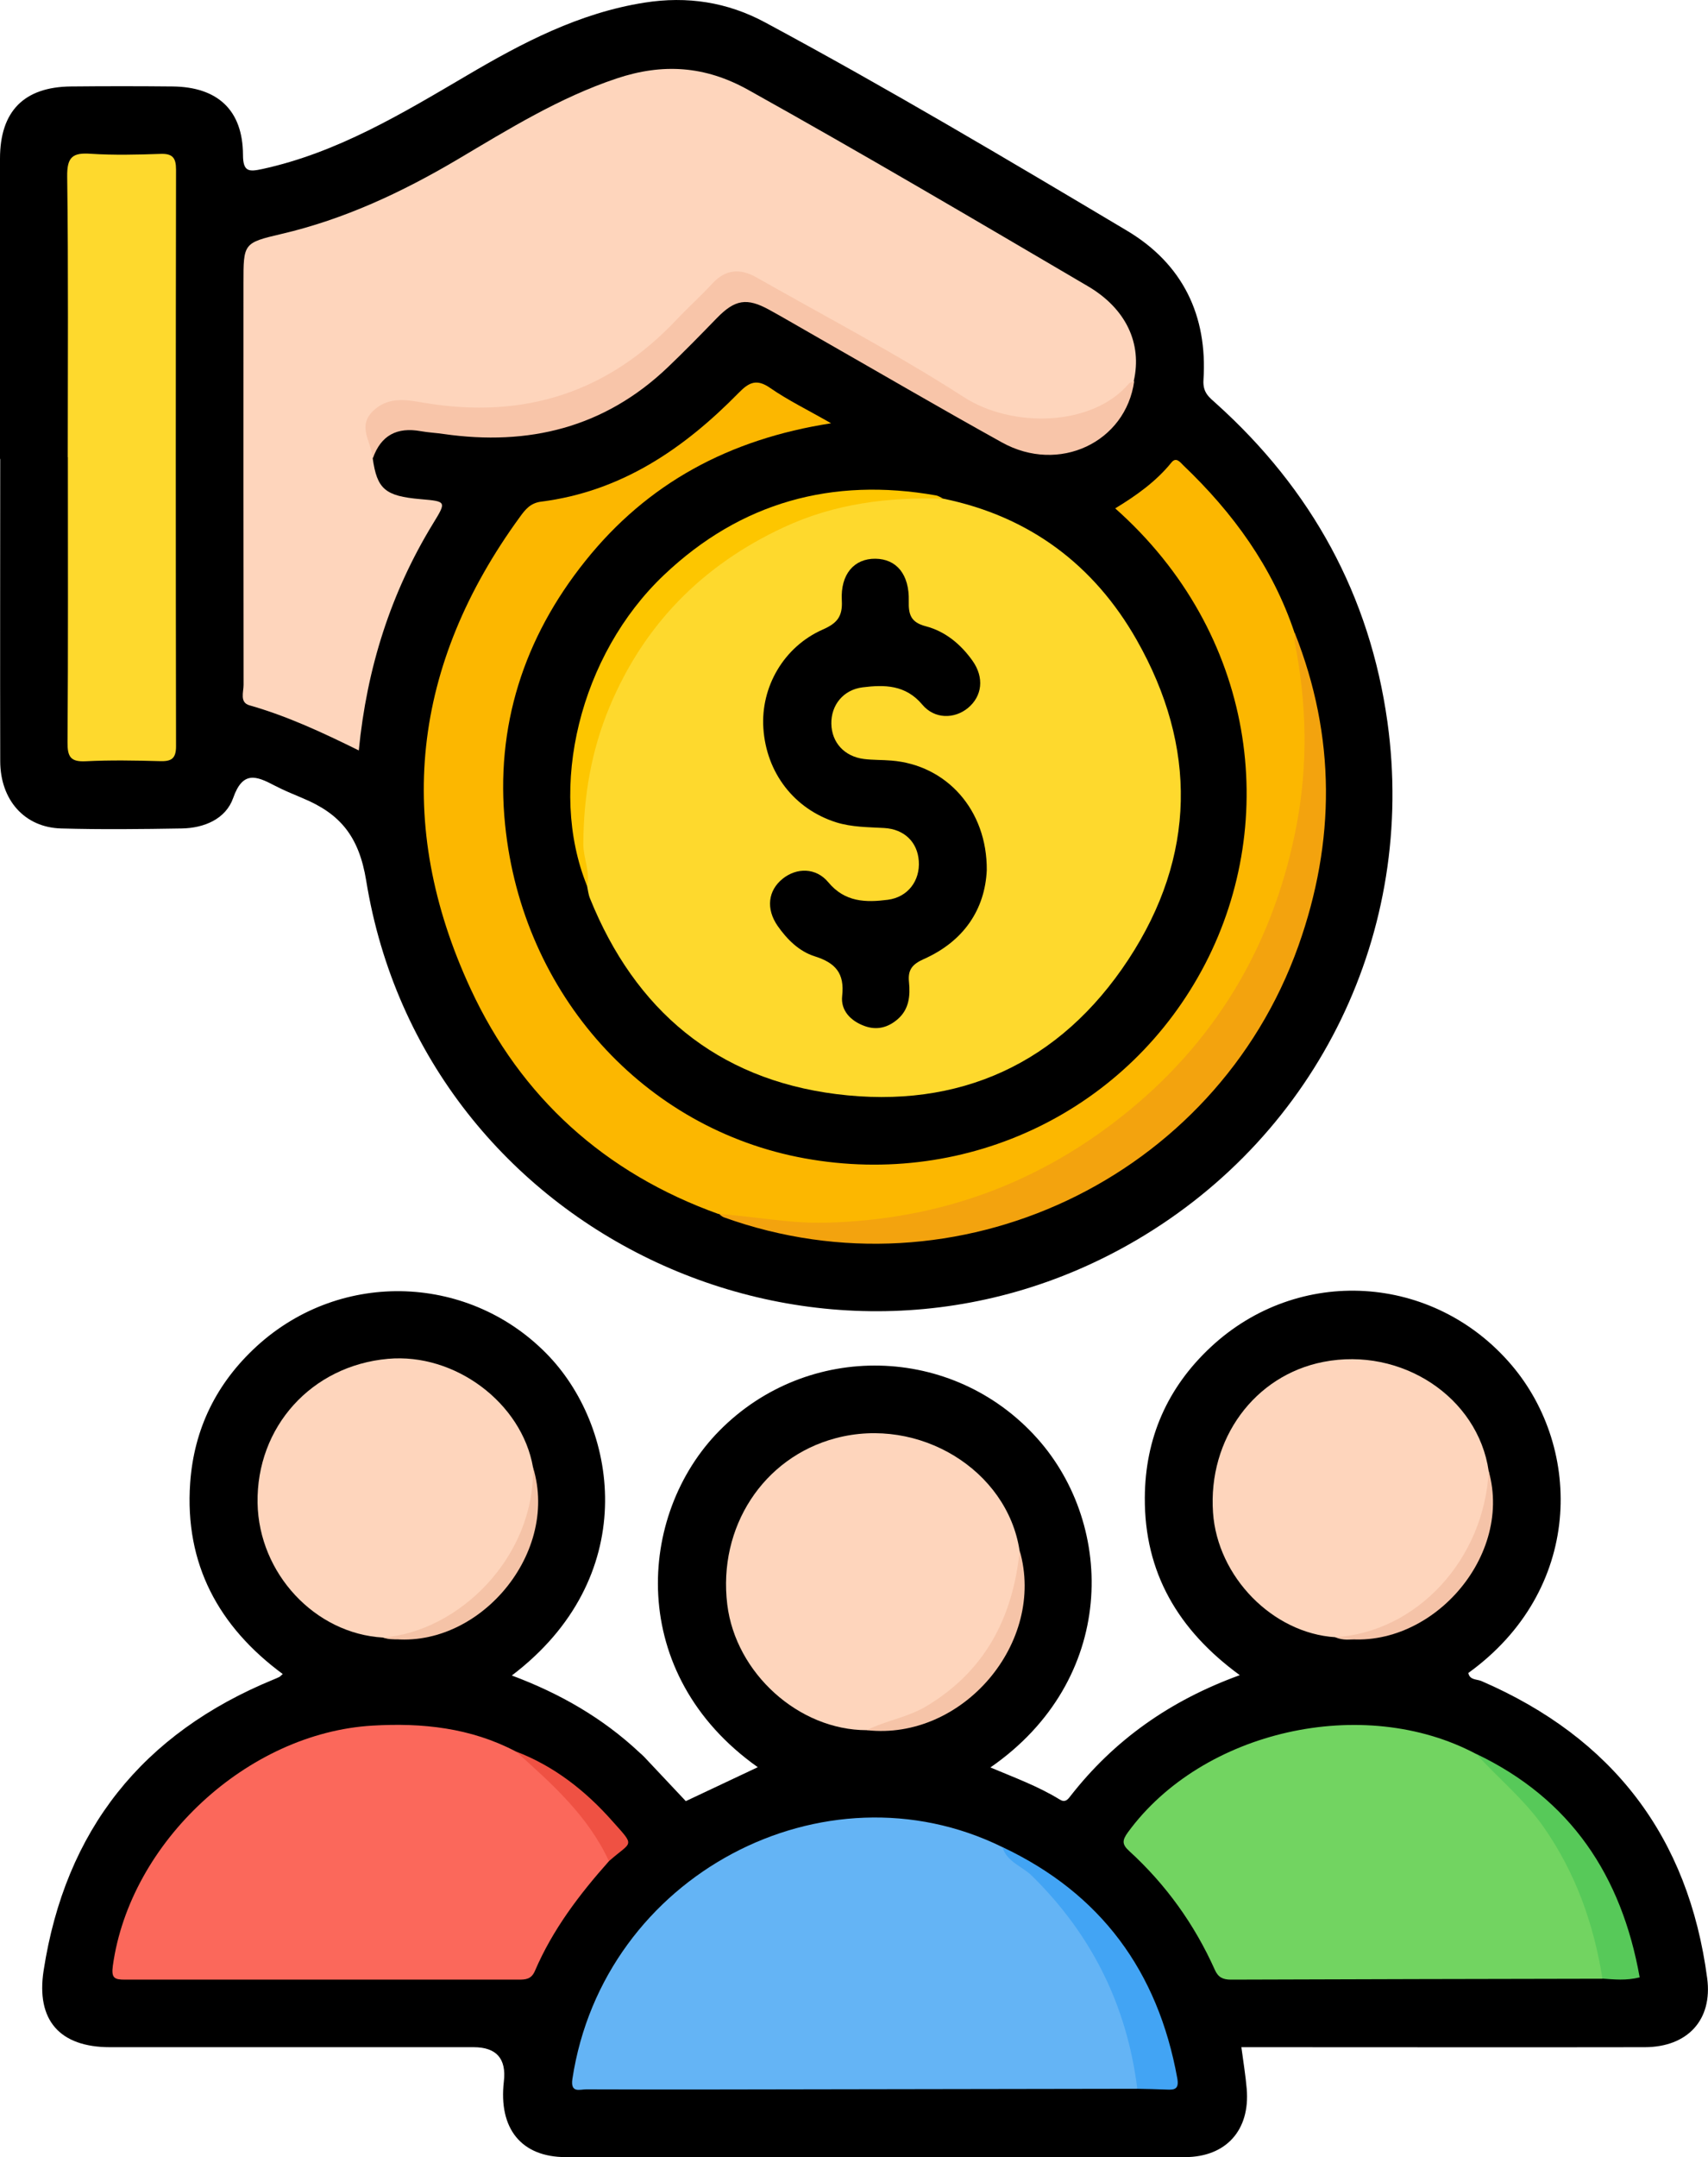
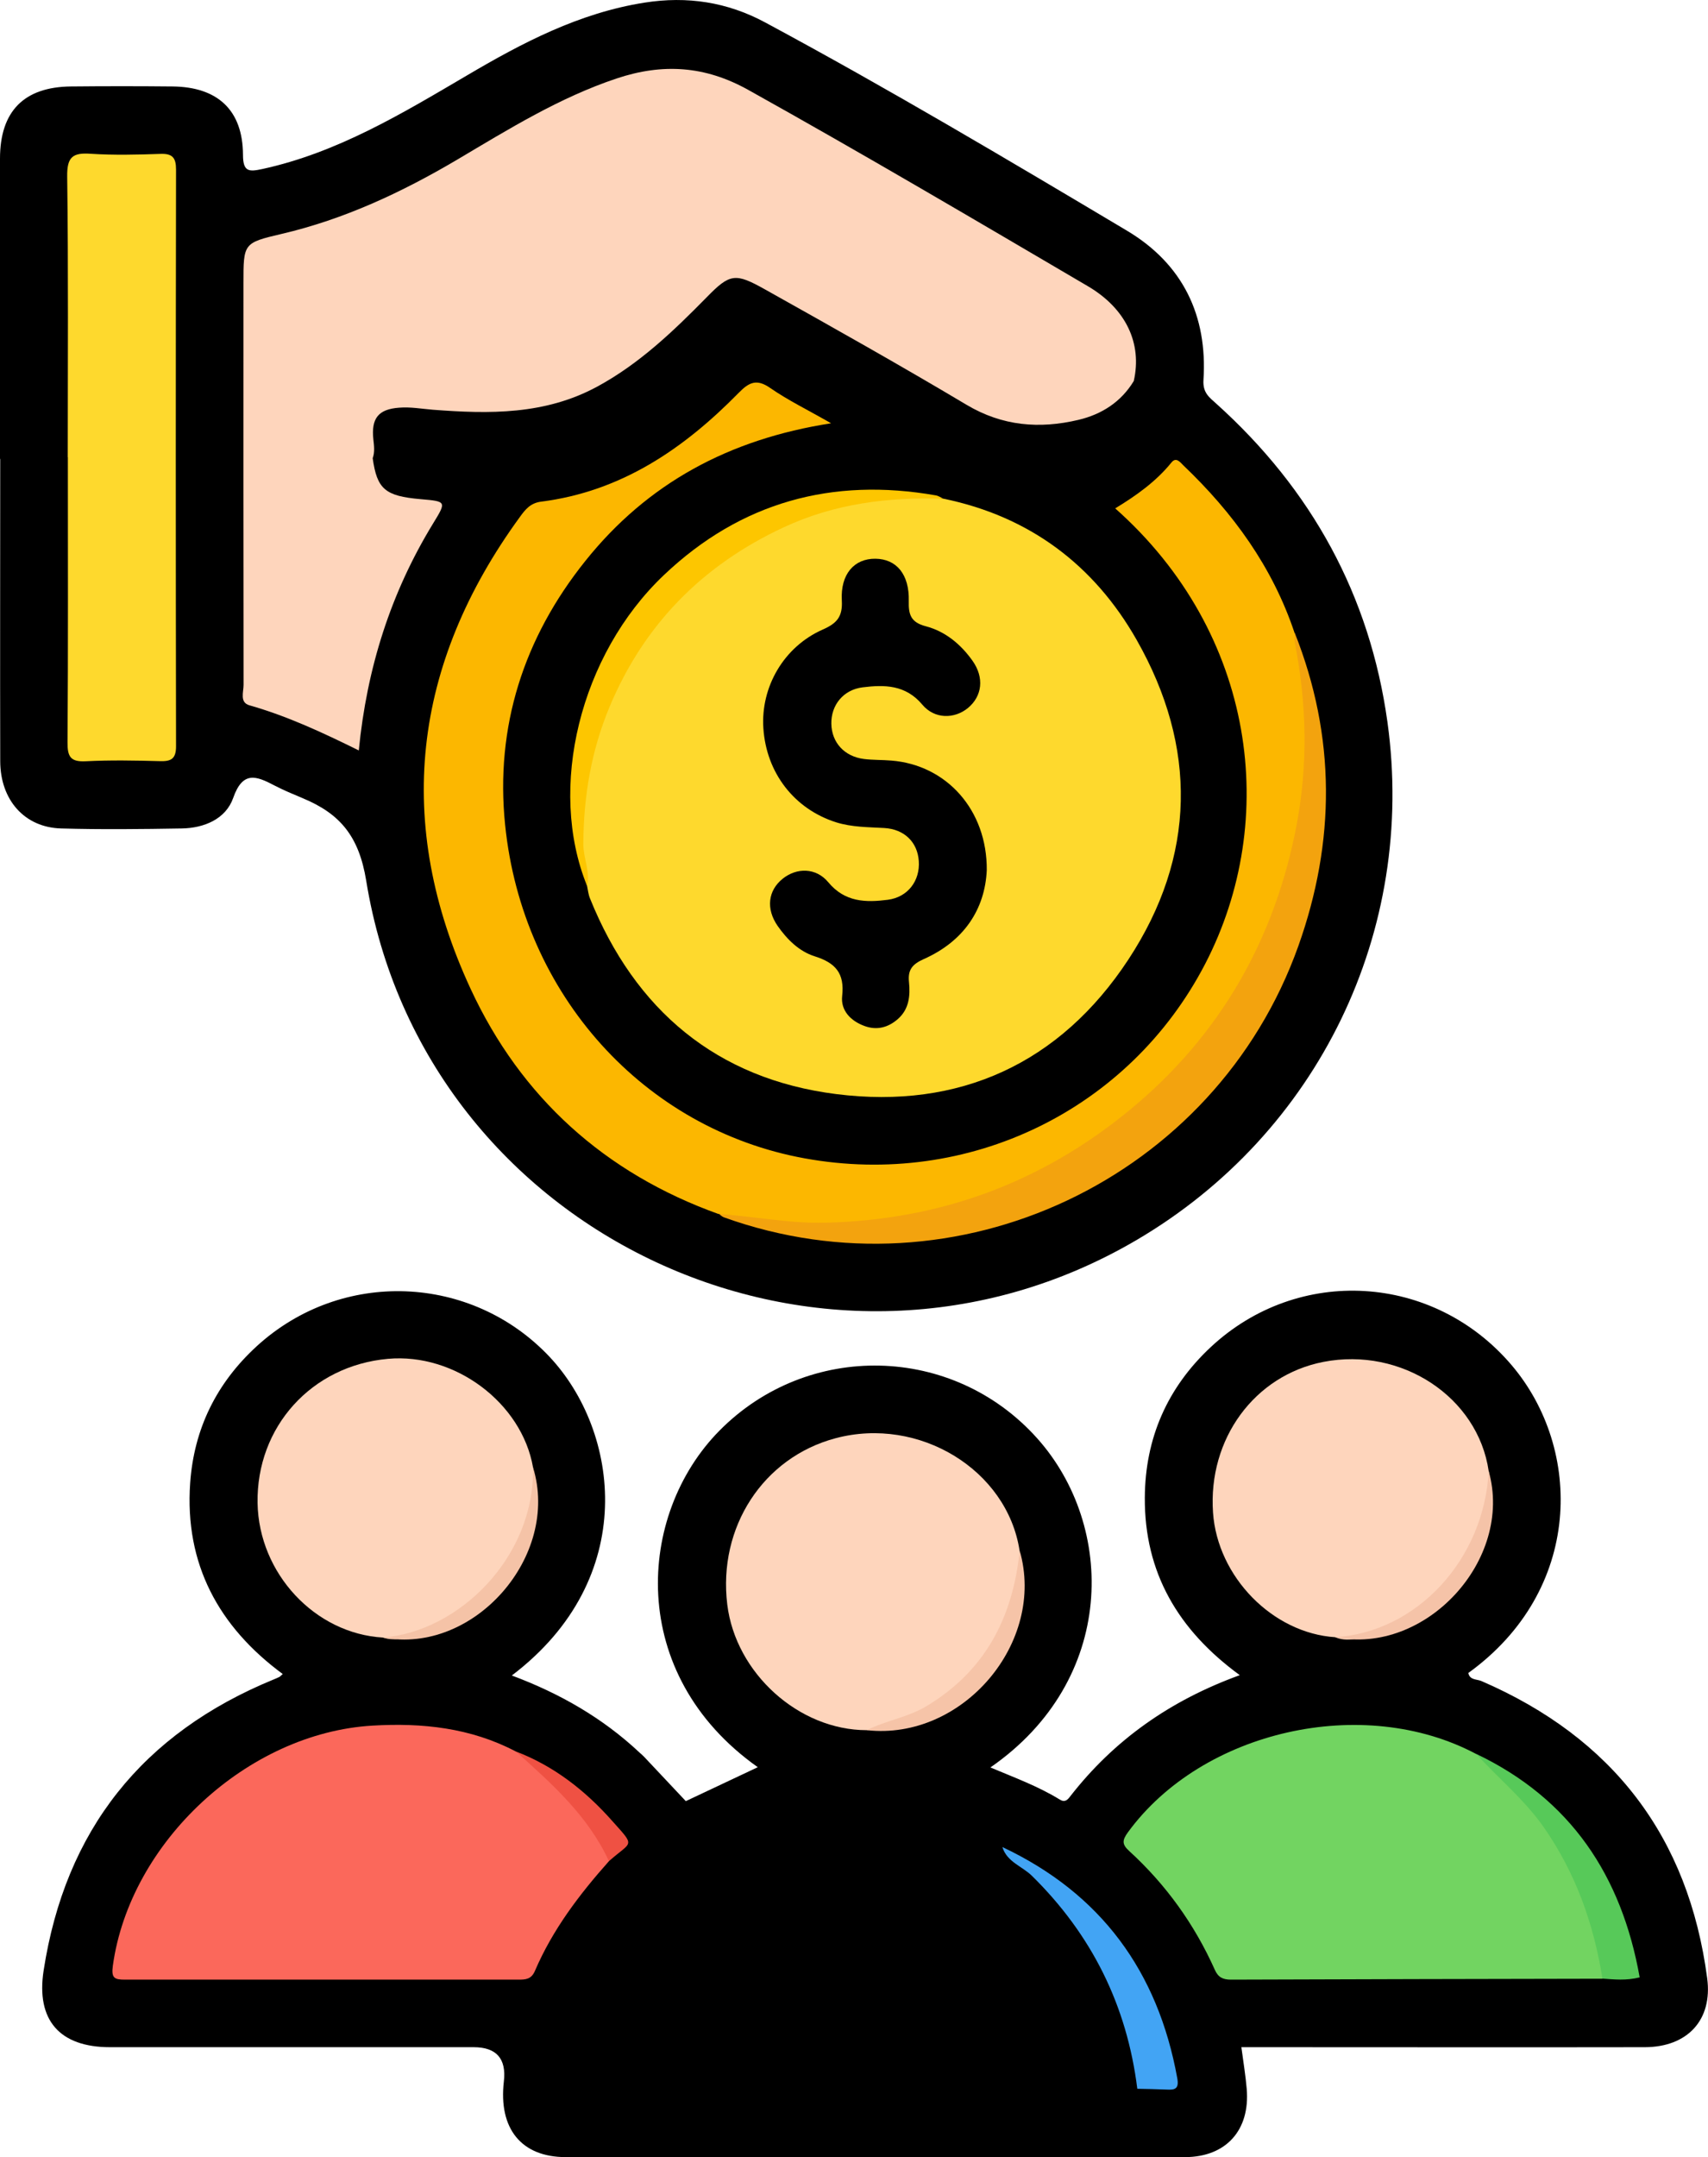
<svg xmlns="http://www.w3.org/2000/svg" id="Livello_1" viewBox="0 0 150 189.38">
  <defs>
    <style>.cls-1{fill:#72d461;}.cls-1,.cls-2,.cls-3,.cls-4,.cls-5,.cls-6,.cls-7,.cls-8,.cls-9,.cls-10,.cls-11,.cls-12,.cls-13,.cls-14,.cls-15,.cls-16{stroke-width:0px;}.cls-2{fill:#fed5bc;}.cls-3{fill:#64b4f5;}.cls-4{fill:#42a4f4;}.cls-5{fill:#f3a30e;}.cls-6{fill:#fed92d;}.cls-7{fill:#f5c3a8;}.cls-8{fill:#57c959;}.cls-9{fill:#000;}.cls-10{fill:#f6c4a8;}.cls-11{fill:#f8c5a9;}.cls-12{fill:#fb685b;}.cls-13{fill:#f5c3a7;}.cls-14{fill:#ef5143;}.cls-15{fill:#fdc600;}.cls-16{fill:#fcb700;}</style>
  </defs>
  <path class="cls-9" d="M0,40.29c0-8.79,0-17.57,0-26.36,0-4.16,2.1-6.3,6.24-6.34,2.97-.03,5.94-.03,8.91,0,3.97.04,6.17,2.08,6.19,6,0,1.51.53,1.5,1.69,1.25,6.58-1.43,12.23-4.84,17.93-8.19,4.9-2.89,9.91-5.52,15.65-6.42,3.74-.59,7.27-.05,10.59,1.74,10.77,5.79,21.27,12.03,31.77,18.28,4.9,2.92,7.09,7.45,6.72,13.11-.07,1.13.52,1.53,1.14,2.09,8.35,7.52,13.47,16.8,15.02,27.95,2.54,18.35-6.08,36.08-22,45.44-27.31,16.06-62.62-.26-67.69-31.53-.64-3.93-2.32-5.88-5.56-7.23-.85-.36-1.71-.71-2.53-1.14-1.59-.84-2.76-1.26-3.59,1.11-.65,1.85-2.55,2.65-4.53,2.68-3.53.06-7.06.1-10.58,0-3.22-.09-5.34-2.5-5.35-5.9-.02-8.85,0-17.7,0-26.54Z" />
  <path class="cls-9" d="M87,155.17c2.11.89,4.19,1.65,6.07,2.81.45.28.68.03.91-.27,3.85-4.95,8.78-8.43,14.9-10.65-5.41-3.95-8.38-9-8.34-15.59.03-5.22,1.98-9.65,5.78-13.2,7.7-7.2,19.59-6.47,26.43,1.57,6.27,7.37,6.27,19.76-3.8,27.03.13.64.75.53,1.16.71,11.51,4.98,18.18,13.65,19.82,26.1.48,3.64-1.72,6.03-5.48,6.04-11.14.02-22.27,0-33.41,0-.61,0-1.23,0-2.02,0,.17,1.29.37,2.48.47,3.67.3,3.61-1.81,5.97-5.41,5.98-18.13.02-36.26.02-54.39,0-3.91,0-5.92-2.5-5.44-6.64q.35-3.01-2.66-3.01c-10.64,0-21.28,0-31.93,0-4.42,0-6.5-2.37-5.83-6.72,1.9-12.34,8.68-20.84,20.22-25.57.17-.07.34-.14.5-.22.05-.03.09-.08.28-.25-5.64-4.16-8.62-9.67-8.13-16.75.33-4.77,2.32-8.8,5.85-12.03,7.46-6.82,18.86-6.33,25.7.92,6.14,6.52,7.97,19.44-3.3,27.99,4.21,1.57,7.98,3.73,11.21,6.76.14.13.28.24.41.38,1.22,1.29,2.44,2.59,3.66,3.89,2.1-.99,4.2-1.98,6.32-2.98-11.55-8.17-10.63-22.18-3.38-29.53,7.77-7.88,20.52-7.6,27.91.65,6.92,7.72,7,21.23-4.11,28.91Z" />
  <path class="cls-2" d="M32.73,40.22c.38,2.72,1.09,3.33,4.2,3.6,2.3.2,2.29.2,1.09,2.16-3.7,6.06-5.8,12.65-6.51,19.9-3.18-1.57-6.29-3.02-9.6-3.96-.88-.25-.52-1.16-.52-1.79-.02-11.75-.01-23.51-.01-35.26,0-3.5-.01-3.55,3.33-4.33,5.53-1.29,10.59-3.66,15.45-6.53,4.51-2.67,8.96-5.44,13.99-7.12,4.04-1.35,7.76-1.12,11.56,1,10.03,5.59,19.92,11.42,29.82,17.23,3.36,1.97,4.79,5.03,4.04,8.33-1.12,1.85-2.83,2.93-4.86,3.41-3.42.81-6.68.55-9.82-1.32-5.84-3.48-11.77-6.81-17.7-10.13-2.62-1.47-3.08-1.41-5.14.7-2.91,2.96-5.88,5.81-9.58,7.82-4.6,2.5-9.5,2.42-14.46,2.04-.98-.08-1.96-.26-2.95-.18-1.83.13-2.47.93-2.27,2.79.06.55.14,1.1-.06,1.65Z" />
  <path class="cls-6" d="M82.86,43.78c7.54,1.55,13.22,5.81,16.96,12.39,5.35,9.41,5.23,19-.72,28.06-6,9.13-14.85,13.18-25.65,11.82-10.49-1.32-17.68-7.36-21.64-17.19-.14-.34-.17-.71-.25-1.07-3.25-12.93,5.49-27.91,19.13-32.85,3.95-1.43,8.01-1.87,12.17-1.15Z" />
  <path class="cls-16" d="M63.11,106.58c-9.99-3.58-17.37-10.25-21.78-19.77-6.74-14.54-5.13-28.46,4.33-41.43.47-.65.92-1.22,1.86-1.34,7.04-.89,12.53-4.64,17.35-9.55.91-.93,1.58-1.26,2.77-.43,1.56,1.08,3.29,1.92,5.35,3.1-8.98,1.39-16.15,5.29-21.58,12.08-5.42,6.76-7.93,14.56-7.05,23.17,1.52,14.96,12.25,26.73,26.31,29.28,14.41,2.62,28.51-4.24,35.17-17.07,6.56-12.65,4.45-29.03-7.9-39.99,1.86-1.13,3.59-2.36,4.94-4.03.42-.52.78,0,1.06.27,4.35,4.15,7.81,8.9,9.74,14.66,2.61,10.09,1.35,19.78-3.46,28.93-7.25,13.83-18.95,21.33-34.3,23.23-4.3.53-8.63.16-12.82-1.13Z" />
  <path class="cls-6" d="M5.95,40.14c0-8.22.06-16.44-.05-24.66-.02-1.72.5-2.09,2.07-1.98,2.03.13,4.08.08,6.12.01,1.06-.04,1.37.34,1.37,1.38-.03,16.88-.03,33.75,0,50.63,0,1.12-.45,1.33-1.43,1.3-2.16-.06-4.33-.1-6.49.01-1.34.07-1.62-.39-1.61-1.66.06-8.35.03-16.69.03-25.04h0Z" />
  <path class="cls-5" d="M63.11,106.58c3.12.19,6.2.84,9.36.76,10.09-.24,18.99-3.5,26.8-9.94,7.94-6.56,12.7-14.99,14.6-24.97,1-5.26.9-10.65-.15-15.97-.06-.3-.02-.61-.02-.92,3.63,9.13,3.59,18.35.32,27.52-7.3,20.46-30.03,31.15-50.44,23.81-.17-.06-.3-.2-.45-.3Z" />
-   <path class="cls-11" d="M32.73,40.22c0-.06-.02-.12-.03-.18-.15-1.36-1.38-2.7.18-4.07,1.39-1.22,3.01-.83,4.42-.6,8.71,1.45,16.08-.89,22.14-7.33,1.02-1.08,2.13-2.07,3.13-3.16,1.16-1.26,2.46-1.32,3.84-.54,6.11,3.47,12.35,6.73,18.25,10.53,4.19,2.7,11.21,2.62,14.46-1.17.11-.13.32-.17.49-.25-.74,5.39-6.62,8.17-11.62,5.39-5.5-3.05-10.94-6.23-16.41-9.35-1.34-.76-2.67-1.55-4.02-2.29-1.98-1.09-3.02-.9-4.6.72-1.42,1.46-2.84,2.92-4.32,4.33-5.56,5.3-12.22,6.92-19.68,5.85-.67-.1-1.36-.13-2.02-.25-2.07-.37-3.48.36-4.19,2.37Z" />
  <path class="cls-15" d="M82.86,43.78c-4.85-.15-9.54.42-14.03,2.51-7.14,3.32-12.28,8.54-15.3,15.77-1.6,3.83-2.29,7.89-2.3,12.06,0,1.24.62,2.41.33,3.66-3.49-8.57-.64-20.3,6.76-27.31,6.74-6.39,14.77-8.58,23.87-6.98.23.04.44.19.67.29Z" />
-   <path class="cls-3" d="M99.88,183.37c-12.24.02-24.47.04-36.71.06-3.89,0-7.79.01-11.68-.01-.57,0-1.41.36-1.22-.92,2.72-17.9,22.13-28.03,37.75-20.35,3.74,2.47,6.52,5.81,8.66,9.7,1.68,3.05,2.88,6.29,3.35,9.76.08.59.36,1.22-.16,1.76Z" />
  <path class="cls-12" d="M53.48,163.39c-2.6,2.92-4.95,6.01-6.5,9.63-.32.75-.83.77-1.47.77-11.51,0-23.02-.01-34.53,0-.93,0-1.22-.13-1.07-1.22,1.5-10.85,11.81-20.43,22.79-21.08,4.38-.26,8.64.19,12.6,2.27,3.25,1.9,5.68,4.61,7.66,7.75.35.55.78,1.13.51,1.87Z" />
  <path class="cls-1" d="M140.73,173.71c-10.87.02-21.74.04-32.62.08-.71,0-1.13-.2-1.42-.86-1.79-4-4.3-7.49-7.53-10.44-.66-.6-.59-.96-.1-1.64,6.53-8.94,20.67-12.14,30.58-6.87,5.92,4,9.22,9.74,10.93,16.52.26,1.04.71,2.12.16,3.22Z" />
  <path class="cls-2" d="M76.12,151.89c-5.97,0-11.51-5-12.25-11.03-.83-6.8,3.16-12.91,9.51-14.6,7.33-1.95,15.07,2.77,16.16,9.86.32,5.37-2.03,9.47-6.06,12.77-2.14,1.76-4.62,2.71-7.37,3Z" />
  <path class="cls-2" d="M33.64,143.76c-5.98-.34-10.91-5.63-11.02-11.81-.11-6.69,4.74-12.06,11.45-12.66,5.88-.53,11.75,3.86,12.74,9.52,1.2,6.87-4.95,13.27-9.93,14.58-1.05.28-2.1.76-3.24.37Z" />
  <path class="cls-2" d="M117.27,143.73c-5.5-.35-10.35-5.3-10.74-10.94-.45-6.47,3.64-12.05,9.69-13.23,6.86-1.34,13.58,3.09,14.52,9.59.98,6.07-4.69,12.85-9.69,14.14-1.22.31-2.44.98-3.78.45Z" />
  <path class="cls-4" d="M99.88,183.37c-.91-7.31-4-13.53-9.26-18.7-.86-.84-2.19-1.21-2.59-2.52,8.66,4.08,13.66,10.92,15.36,20.29.17.94-.2,1.04-.93,1-.86-.04-1.72-.05-2.58-.07Z" />
  <path class="cls-8" d="M140.73,173.71c-.76-4.8-2.34-9.25-5.14-13.28-1.7-2.44-3.98-4.29-5.95-6.46,8.3,3.96,12.77,10.69,14.36,19.62-1.19.3-2.23.18-3.27.11Z" />
  <path class="cls-10" d="M76.12,151.89c1.69-.85,3.6-1.12,5.25-2.11,5.18-3.11,7.59-7.83,8.18-13.66,2.33,8.08-5.02,16.71-13.43,15.77Z" />
  <path class="cls-13" d="M33.64,143.76c6.66-.53,13.34-7.05,13.17-14.95,2.41,7.82-5.21,16.47-13.17,14.95Z" />
  <path class="cls-7" d="M117.27,143.73c7.18-.46,13.06-6.82,13.47-14.59,2.2,7.8-5.55,16.2-13.47,14.59Z" />
  <path class="cls-14" d="M53.48,163.39c-1.83-3.97-5-6.79-8.17-9.63,3.35,1.28,6.1,3.44,8.45,6.09,2.09,2.34,1.74,1.74-.28,3.54Z" />
  <path class="cls-9" d="M86.66,76.4c-.16,3.42-2,6.23-5.54,7.8-1.03.46-1.4.96-1.29,2.02.12,1.19.01,2.38-.98,3.24-.85.75-1.85,1.01-2.93.61-1.21-.44-2.1-1.36-1.96-2.63.23-2.01-.6-2.92-2.42-3.49-1.36-.43-2.42-1.48-3.25-2.67-1.03-1.49-.85-3.1.45-4.14,1.22-.98,2.92-.99,4,.31,1.46,1.76,3.3,1.79,5.23,1.54,1.77-.23,2.84-1.68,2.72-3.4-.11-1.65-1.26-2.8-3.04-2.9-1.42-.08-2.84-.07-4.22-.5-3.68-1.17-6.13-4.34-6.39-8.26-.24-3.62,1.79-7.15,5.21-8.66,1.25-.55,1.76-1.13,1.68-2.55-.13-2.32,1.09-3.69,2.95-3.67,1.85.02,2.99,1.37,2.93,3.72-.03,1.2.19,1.87,1.5,2.21,1.71.45,3.07,1.58,4.1,3.03,1.04,1.47.86,3.1-.41,4.15-1.19.97-2.93.98-4-.3-1.47-1.75-3.32-1.76-5.24-1.52-1.7.21-2.78,1.56-2.75,3.2.03,1.64,1.14,2.87,2.86,3.09.79.1,1.61.07,2.41.14,4.83.38,8.43,4.32,8.38,9.65Z" />
</svg>